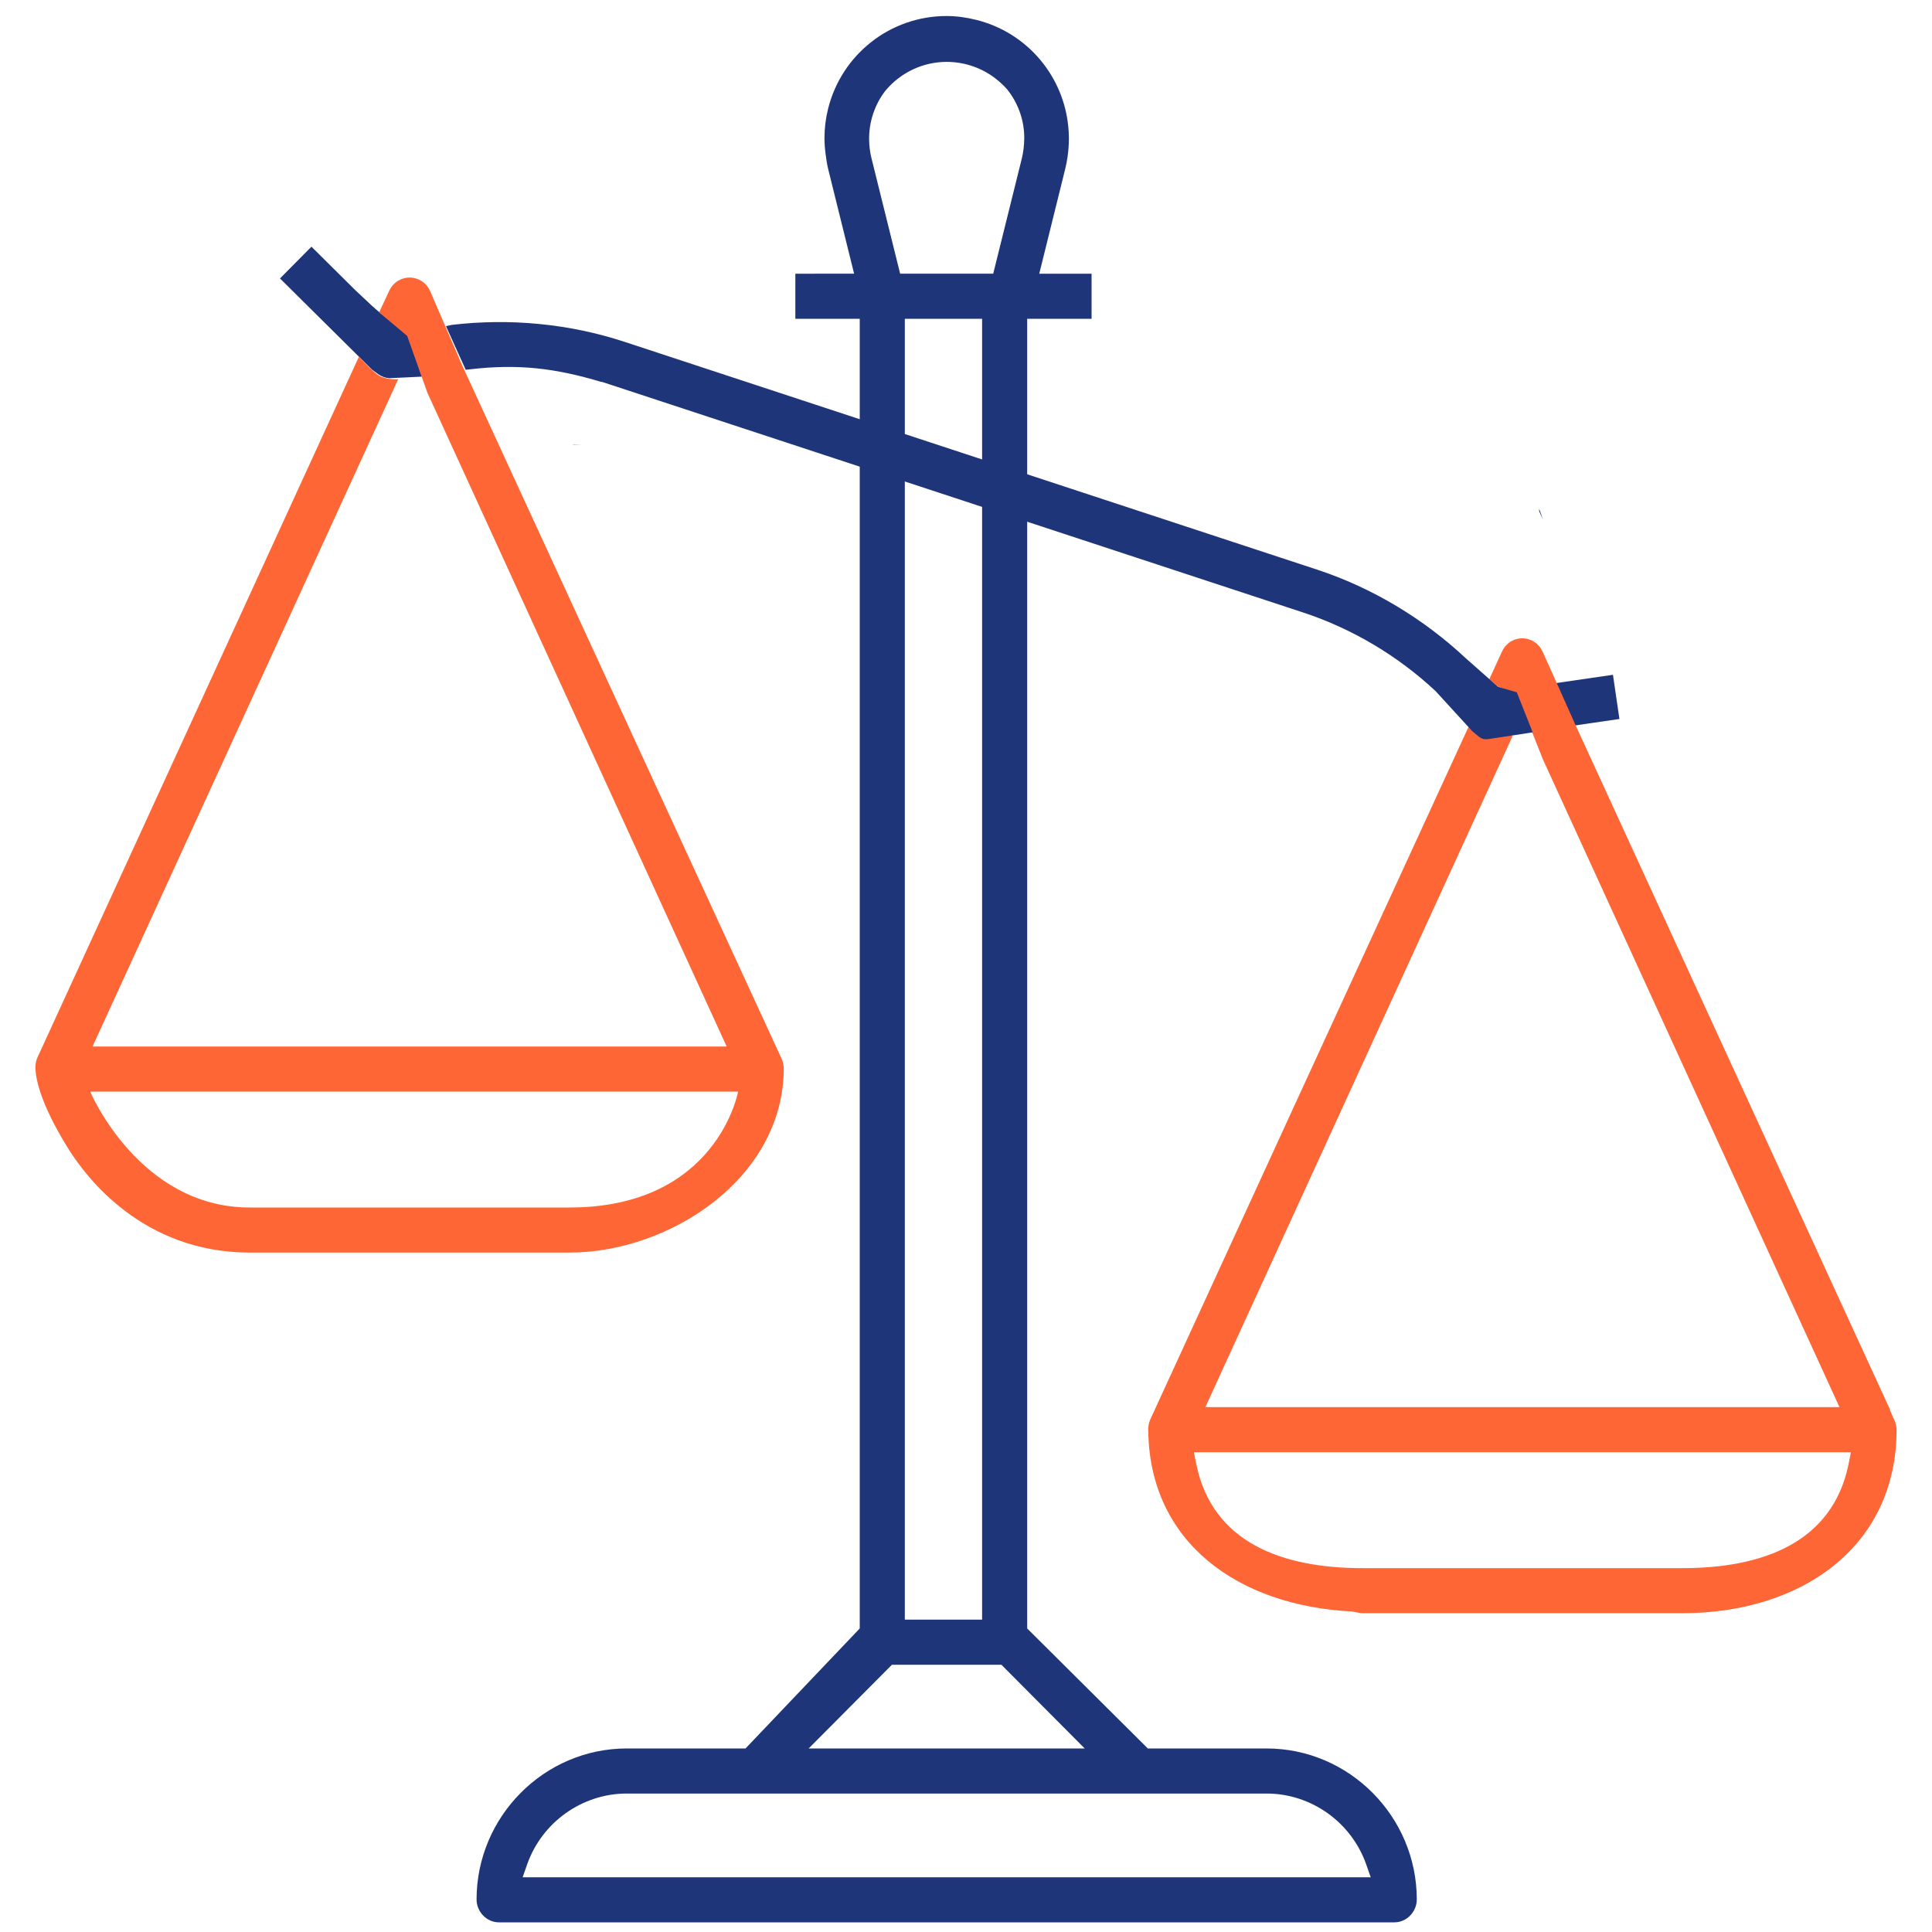
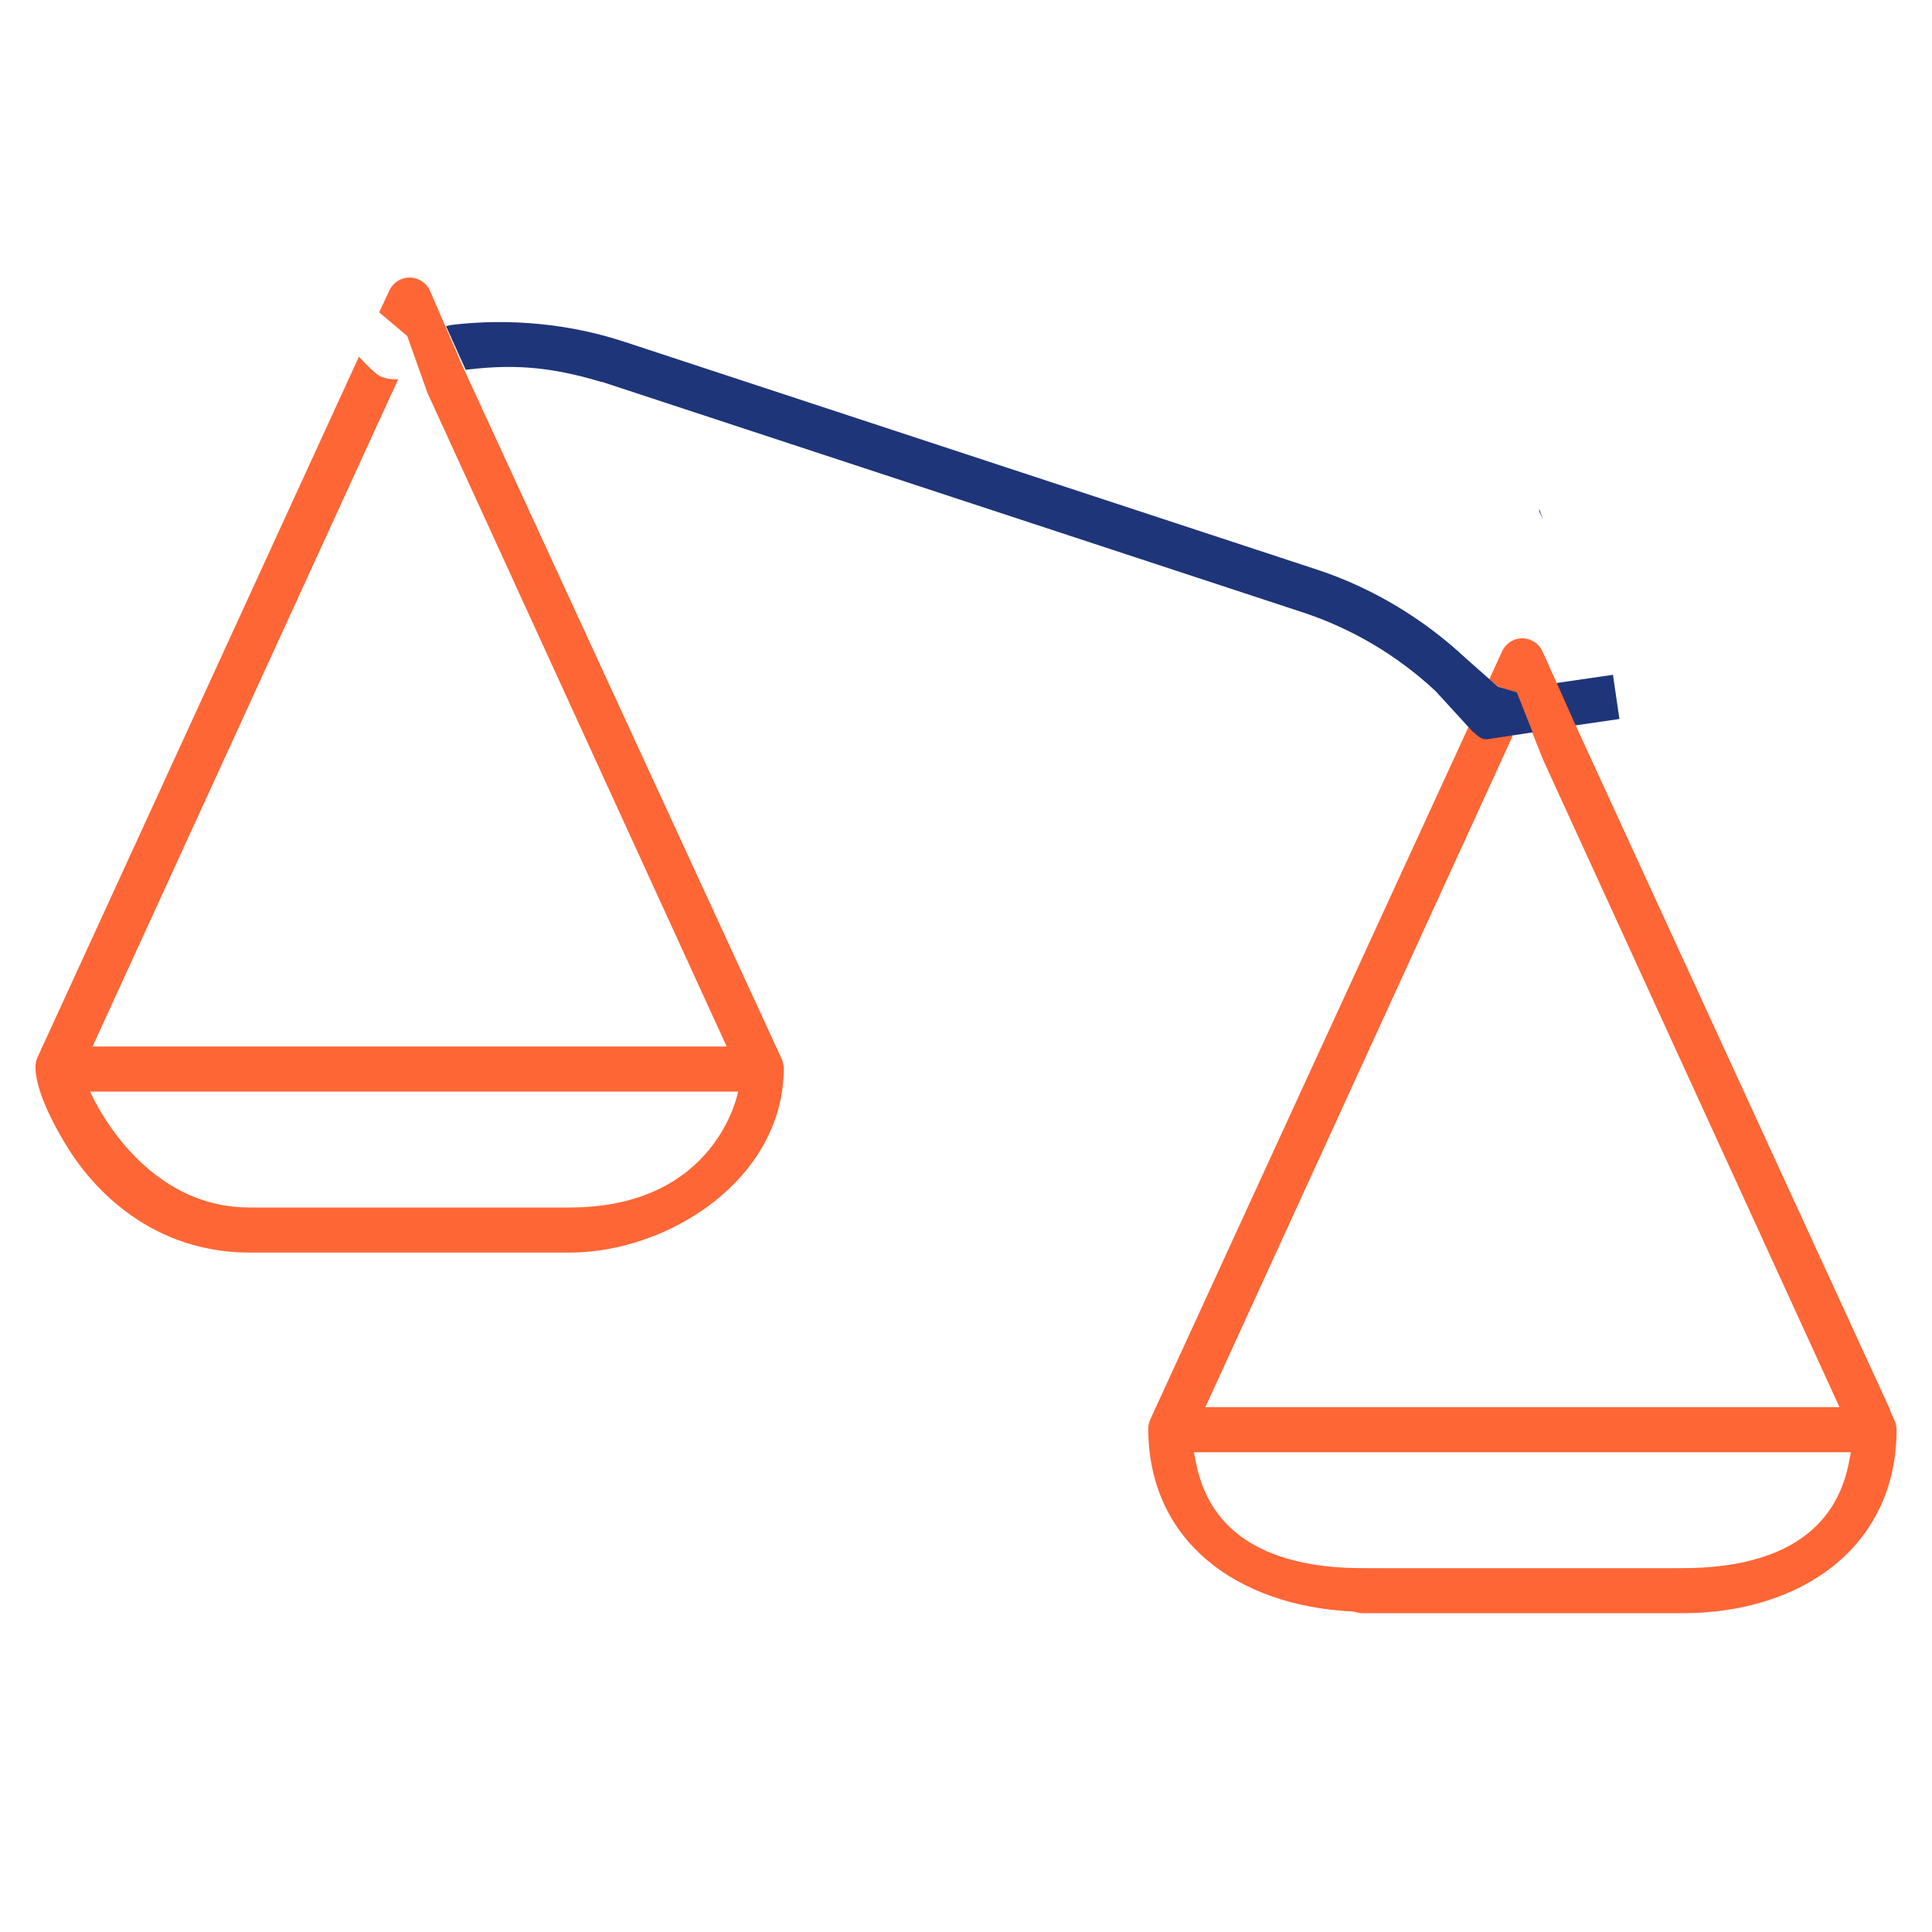
<svg xmlns="http://www.w3.org/2000/svg" id="Layer_1" x="0px" y="0px" width="300px" height="300px" viewBox="0 0 300 300" xml:space="preserve">
-   <polygon fill="#1F3579" points="49.345,75.003 49.297,75.109 49.347,75.134 " />
-   <path fill="#1F3579" d="M58.779,58.139c0.499,0.327,1.071,0.554,1.666,0.588l5.07-0.242l-2.224-6.63c0,0-3.768-2.718-5.625-4.458 c-0.632-0.592-2.544-2.387-2.544-2.387l-6.759-6.707l-4.887,4.934l14.265,14.138L58.779,58.139z" />
  <polygon fill="#1F3579" points="238.681,113.499 251.464,111.645 250.459,104.782 237.788,106.624 238.481,113.307 " />
  <path fill="#FF6635" d="M66.755,45.12c-0.563-1.228-1.801-2.022-3.154-2.022c-0.498,0-0.983,0.106-1.442,0.317 c-0.754,0.346-1.36,0.952-1.706,1.706l-1.578,3.38l4.354,3.667l3.138,8.824l46.469,101.51H14.371L61.833,58.875 c0,0-1.688,0.167-2.958-0.542c-0.875-0.488-3.146-2.938-3.146-2.938L5.819,164.2c-0.209,0.449-0.316,0.975-0.314,1.463 c0,0.003-0.001,0.033-0.001,0.037c0.005,4.582,4.507,11.824,5.704,13.594c2.096,3.097,10.709,15.206,27.564,15.206h49.665 c15.438,0,33.246-11.462,33.267-28.639c-0.003-0.16-0.036-0.387-0.065-0.549c-0.054-0.304-0.137-0.64-0.278-0.927l-23.8-51.651 L71.661,56.5h0.002l-2.885-6.7L66.755,45.12z M88.439,187.5H38.77c-17.187,0-24.77-18-24.77-18h100.613 C114.613,169.5,111.375,187.5,88.439,187.5z" />
  <path fill="#FF6635" d="M239.596,117.947L285.633,218.5h-98.466l47.708-104.208l-6.621-1.906l-25.814,56.141l-23.825,51.883 c-0.137,0.296-0.214,0.568-0.262,0.883c-0.025,0.168-0.055,0.316-0.054,0.486c0.022,17.755,14.028,27.551,31.561,28.444 c0.566,0.029,1.135,0.276,1.708,0.276h49.665c18.322,0,33.246-10.168,33.267-28.491c-0.008-0.462-0.126-1.056-0.343-1.495 l-0.698-1.572l0.041-0.041v-0.015l-0.033-0.039L244.5,112.27v-0.002v-0.001l-2.814-6.306l-2.172-4.821 c-0.563-1.229-1.783-2.023-3.135-2.023c-0.499,0-0.974,0.106-1.433,0.316c-0.755,0.346-1.356,0.952-1.743,1.789l-1.94,4.244 l1.362,1.157l2.876,1L239.596,117.947z M287.04,227.37c-2.506,12.192-13.358,16.13-25.805,16.13h-49.669 c-12.448,0-23.301-3.937-25.806-16.13l-0.37-1.87h102.02L287.04,227.37z" />
  <path fill="none" d="M158.686,24.538c0.227-0.896,0.344-1.928,0.358-2.83c0.043-2.719-0.852-5.476-2.587-7.682 c-0.448-0.532-0.948-1.033-1.486-1.488c-2.228-1.877-5.057-2.912-7.965-2.912c-3.658,0-7.106,1.602-9.494,4.436 c-1.71,2.176-2.6,4.827-2.556,7.526c0.014,0.9,0.132,2.054,0.358,2.948l4.461,17.964h14.451L158.686,24.538z" />
  <path fill="none" d="M81.869,289.464l-0.711,2.036h131.685l-0.712-2.036c-2.319-6.529-8.533-10.964-15.464-10.964H97.332 C90.402,278.5,84.188,282.935,81.869,289.464z" />
-   <polygon fill="none" points="125.568,271.5 168.432,271.5 155.498,258.5 138.502,258.5 " />
  <polygon fill="#1F3579" points="239.596,80.688 239,79 239,79.39 " />
-   <path fill="#1F3579" d="M89,69.039C89.464,69.027,89.928,69,90.392,69H89V69.039z" />
-   <path fill="#1F3579" d="M196.665,271.5h-18.43L159.5,252.865V70v-1V49.5h10v-7h-8.125l4.037-16.292 c0.317-1.269,0.497-2.664,0.551-3.919c0.048-1.127-0.021-2.303-0.171-3.398c-1.021-7.433-6.448-13.868-14.19-15.803 c-1.517-0.379-3.069-0.601-4.617-0.601c-8.715,0-16.28,5.92-18.396,14.388c-0.375,1.502-0.563,3.015-0.564,4.532 c0,0.807,0.056,1.613,0.161,2.416c0.094,0.715,0.226,1.677,0.403,2.386l4.037,16.291H123.5v7h10V69v1v182.865L115.765,271.5H97.333 c-12.85,0-23.318,10.583-23.333,23.435c0,1.909,1.555,3.565,3.467,3.565h139.066c1.911,0,3.467-1.656,3.467-3.567 C219.984,282.083,209.517,271.5,196.665,271.5z M137.512,14.054c2.388-2.834,5.836-4.444,9.494-4.444 c2.909,0,5.738,1.019,7.965,2.896c0.538,0.455,1.038,0.925,1.486,1.456c1.734,2.206,2.63,4.901,2.587,7.619 c-0.014,0.902-0.132,2.059-0.358,2.955l-4.46,17.962h-14.451l-4.461-17.966c-0.226-0.894-0.344-1.925-0.358-2.825 C134.912,19.01,135.802,16.23,137.512,14.054z M140.5,69V49.5h12V69v1v181.5h-12V70V69z M138.502,258.5h16.996l12.934,13h-42.863 L138.502,258.5z M81.158,291.5l0.711-2.036c2.319-6.529,8.533-10.964,15.462-10.964h99.335c6.931,0,13.145,4.435,15.464,10.964 l0.712,2.036H81.158z" />
  <path fill="#1F3579" d="M222.926,107.324l5.675,6.205l0.348,0.291l0.707,0.589c0.191,0.147,0.405,0.257,0.631,0.331 c0.233,0.056,0.478,0.066,0.719,0.041l1.002-0.151l5.991-0.91l-2.469-6.219l-2.92-0.861l-5.009-4.43 c-6.571-6.153-14.543-10.949-23.095-13.762l-2.488-0.818l-38.947-12.81l-6.65-2.187l-11.399-3.749l-6.65-2.187L96.961,53.074 c-8.558-2.815-17.832-3.686-26.781-2.629l-0.93,0.195l3.067,6.779l0.61-0.066c7.505-0.881,13.255-0.206,20.5,1.969l0.012-0.037 l1.322,0.435l41.425,13.625l6.65,2.187l11.399,3.749l6.65,2.187l38.947,12.81l2.489,0.819 C209.954,97.608,217.072,101.844,222.926,107.324z" />
</svg>